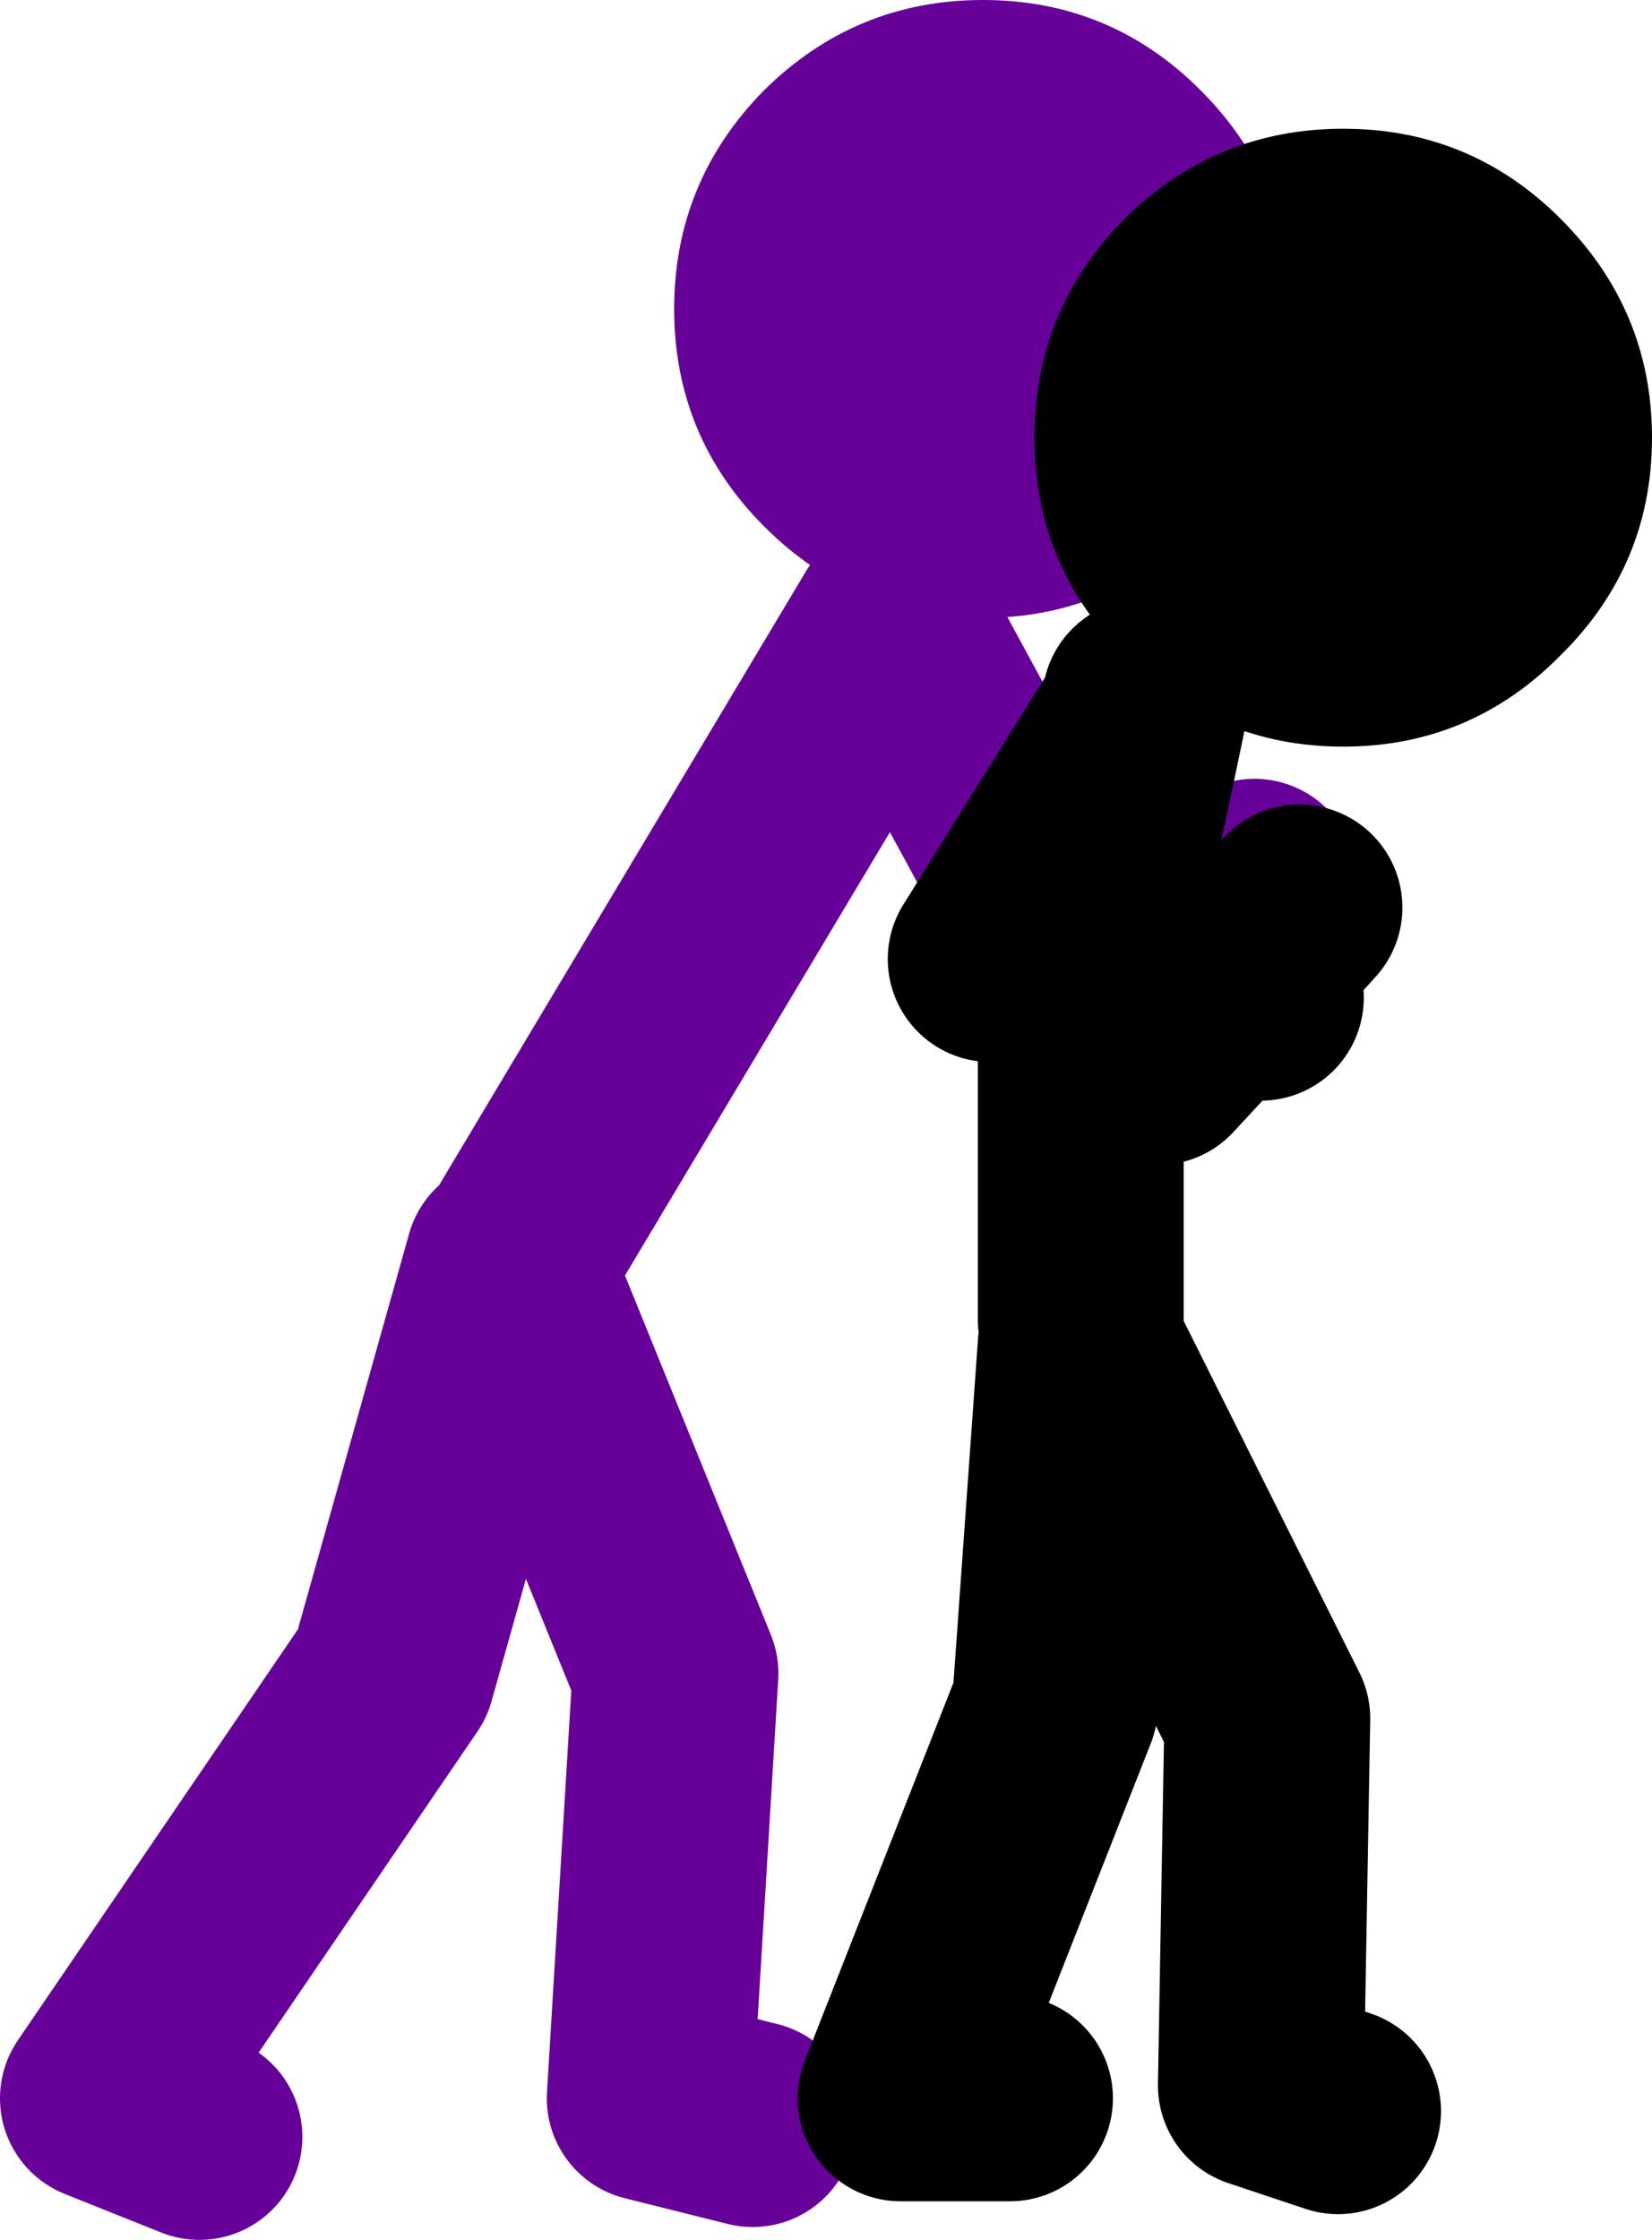
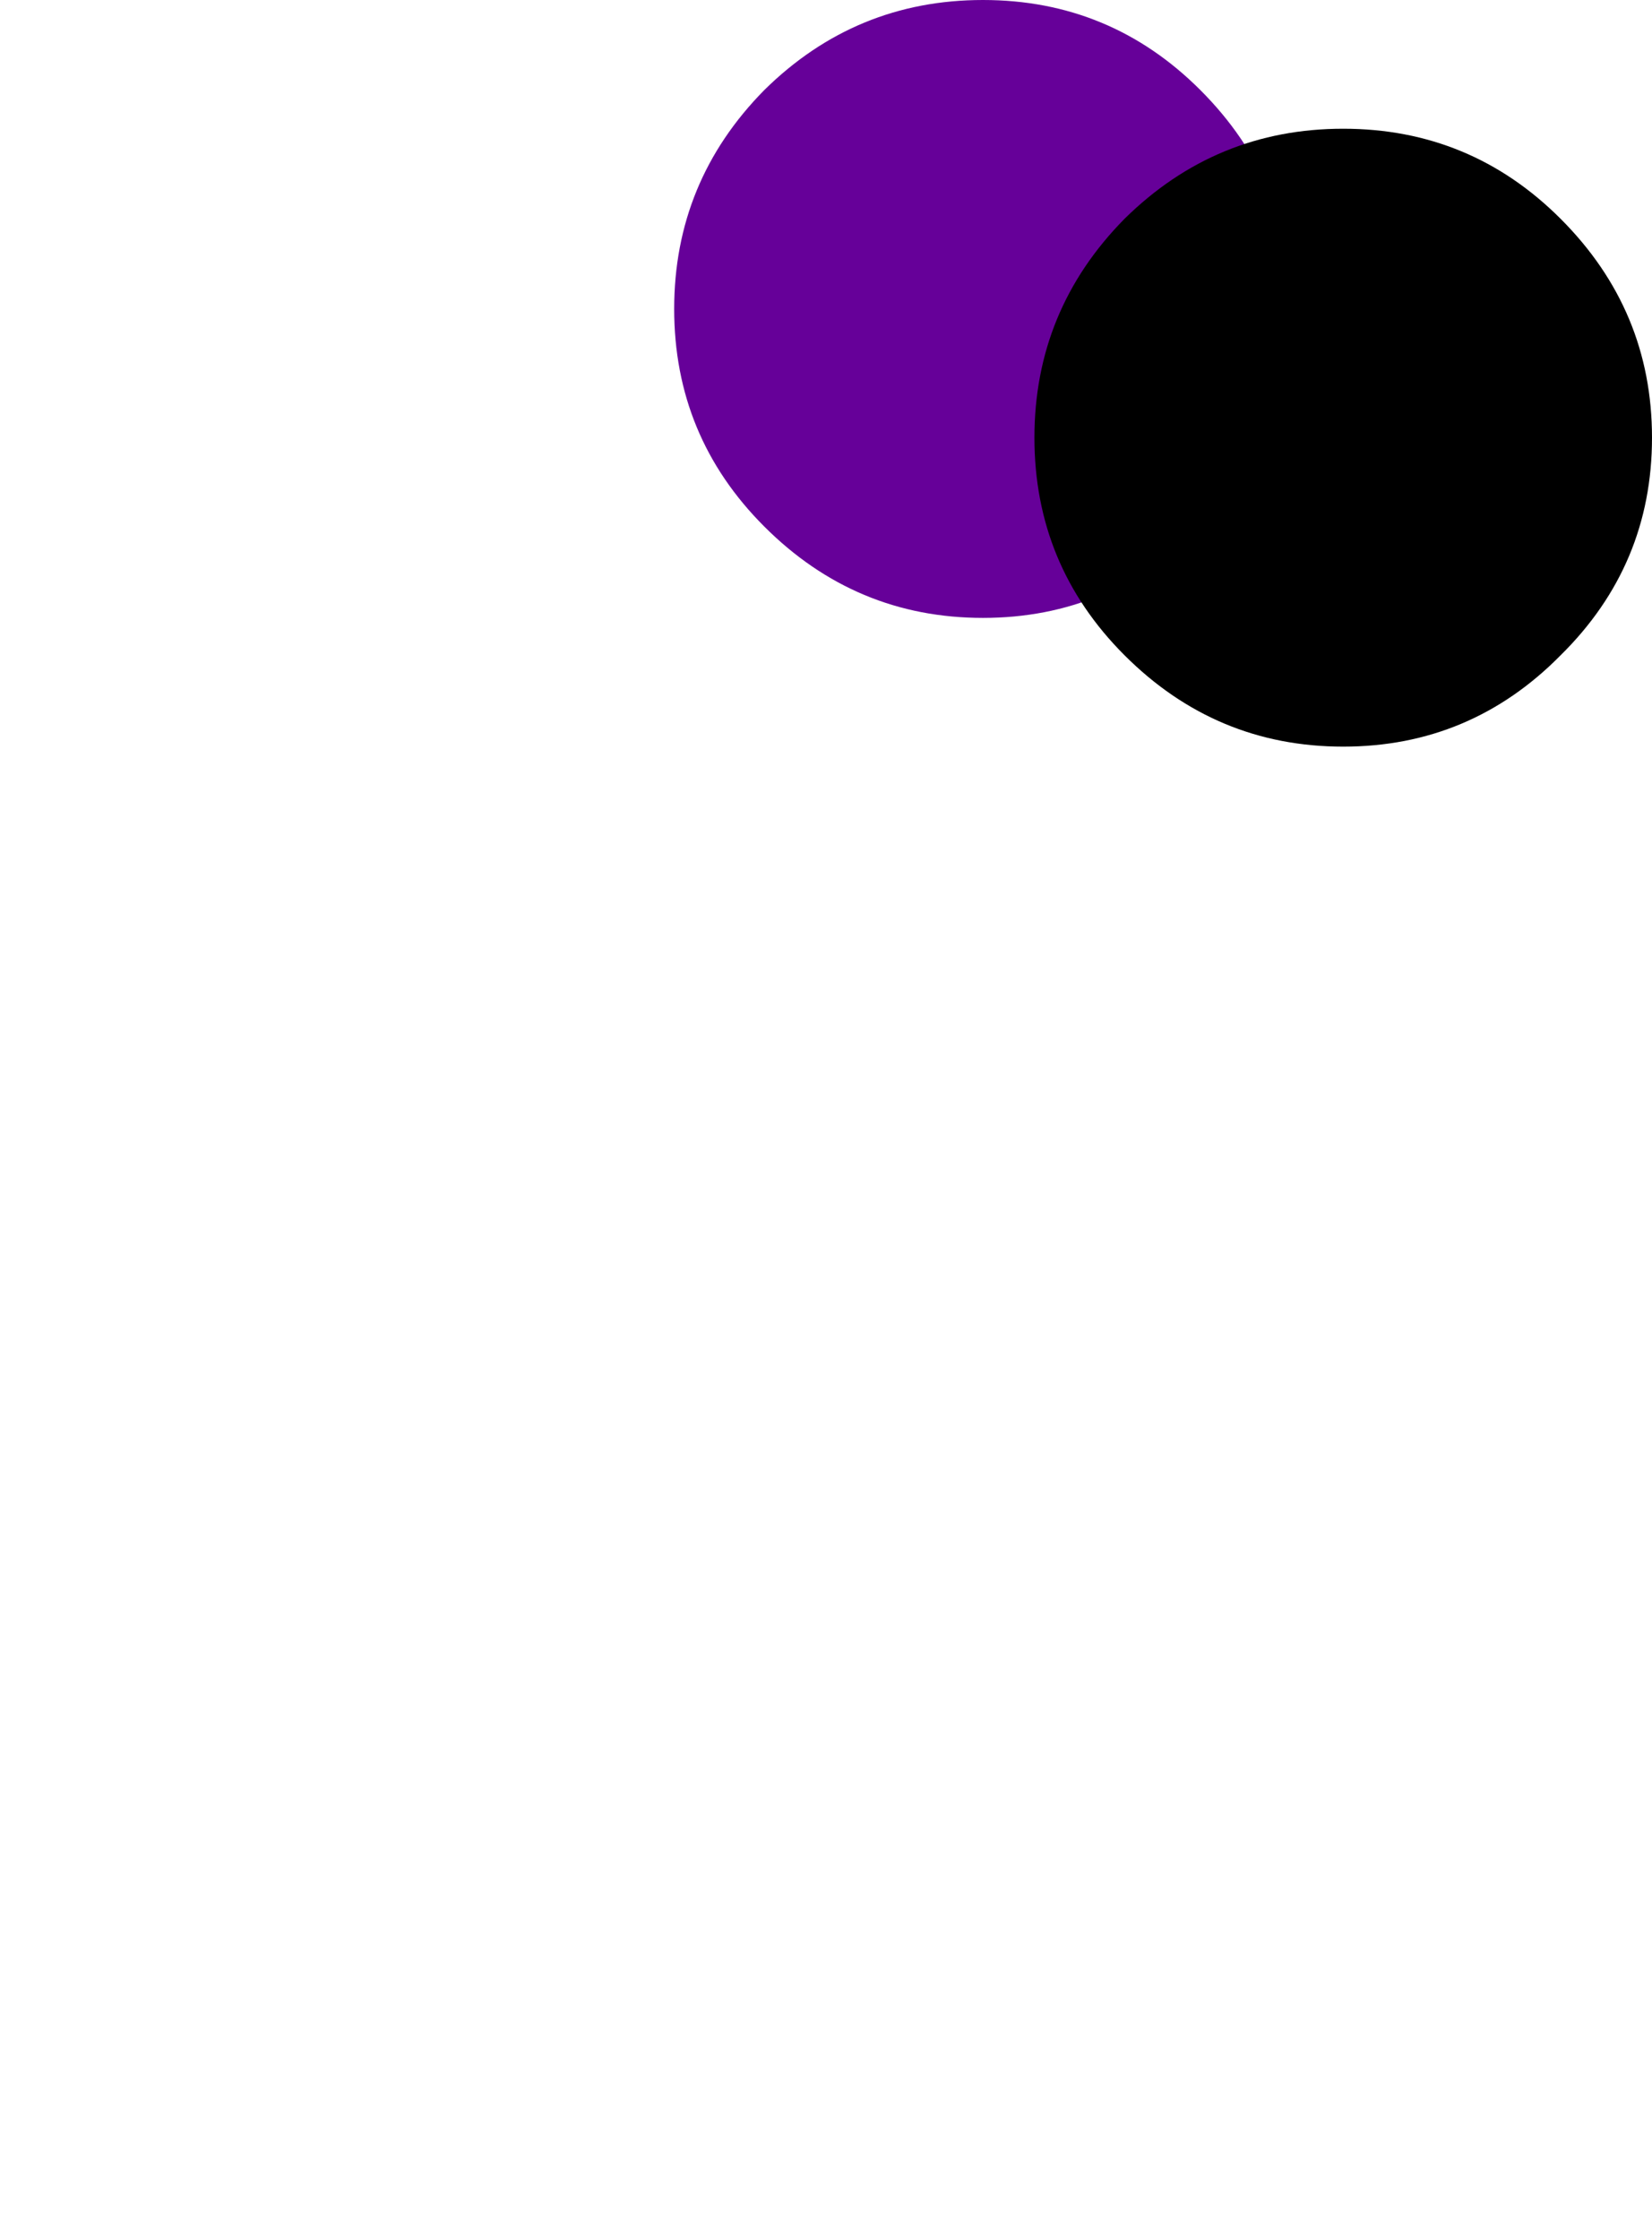
<svg xmlns="http://www.w3.org/2000/svg" height="87.0px" width="64.2px">
  <g transform="matrix(1.0, 0.0, 0.0, 1.0, 18.5, -5.25)">
    <path d="M31.7 17.25 Q31.7 22.2 28.15 25.7 24.65 29.25 19.7 29.25 14.75 29.25 11.2 25.7 7.7 22.2 7.7 17.25 7.7 12.3 11.2 8.75 14.75 5.25 19.7 5.25 24.65 5.25 28.15 8.75 31.7 12.3 31.7 17.25" fill="#660099" fill-rule="evenodd" stroke="none" />
-     <path d="M1.75 53.75 L16.25 29.5 22.5 41.0 30.25 39.5 M10.75 87.75 L6.75 86.75 7.75 70.25 1.25 54.25 -3.25 70.25 -14.5 86.75 -10.75 88.25" fill="none" stroke="#660099" stroke-linecap="round" stroke-linejoin="round" stroke-width="8.0" />
-     <path d="M23.5 56.5 L23.5 44.5 23.8 43.05 20.0 42.5 25.9 33.05 26.0 32.5 M25.9 33.05 L23.8 43.05 29.0 43.8 32.0 40.5 M30.5 44.0 L29.0 43.8 26.5 46.5 M20.75 86.75 L16.5 86.75 22.5 71.5 23.5 57.5 30.75 72.0 30.5 86.25 33.5 87.25" fill="none" stroke="#000000" stroke-linecap="round" stroke-linejoin="round" stroke-width="8.0" />
    <path d="M42.15 13.75 Q45.7 17.3 45.7 22.25 45.7 27.2 42.15 30.7 38.65 34.25 33.7 34.25 28.75 34.25 25.2 30.7 21.7 27.2 21.7 22.25 21.7 17.3 25.2 13.75 28.75 10.25 33.7 10.25 38.65 10.25 42.15 13.75" fill="#000000" fill-rule="evenodd" stroke="none" />
  </g>
</svg>